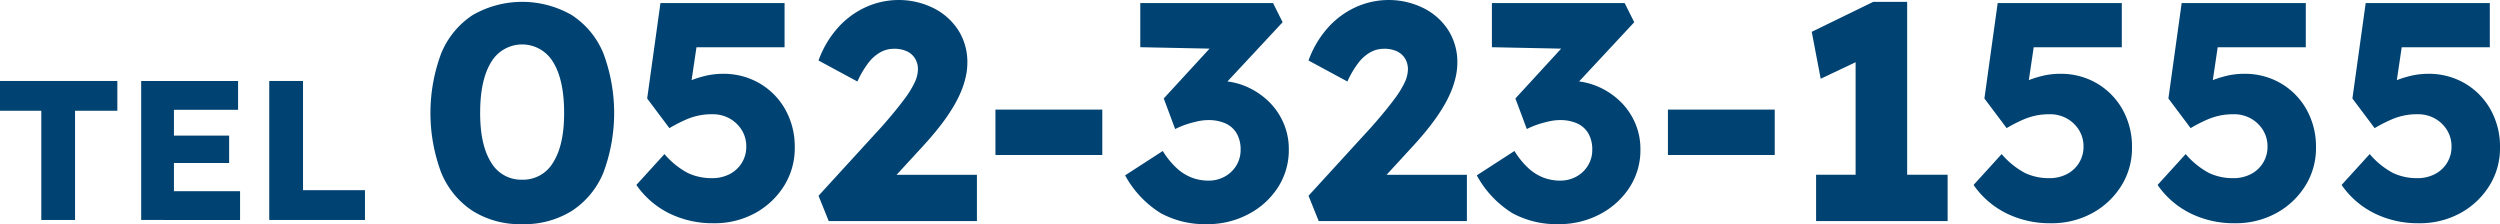
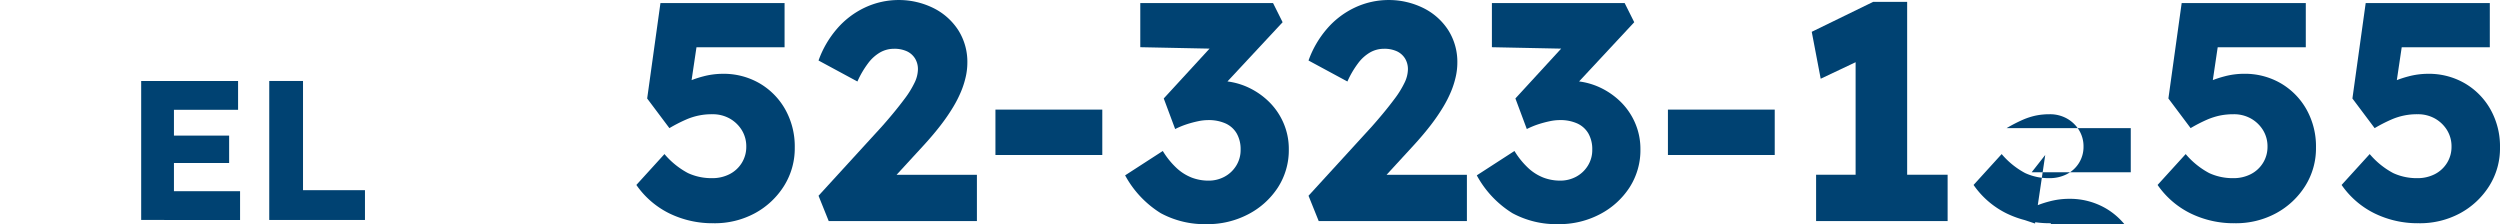
<svg xmlns="http://www.w3.org/2000/svg" height="43.236" viewBox="0 0 482.202 43.236" width="482.202">
  <g fill="#004272" transform="translate(-1227.089 -941.325)">
    <g>
-       <path d="m1235.055 983.752v-21.065h-7.966v-5.745h22.635v5.745h-8.158v21.065z" />
      <path d="m1254.32 983.752v-26.81h18.69v5.558h-12.37v15.7h12.754v5.553zm3.064-10.992v-5.285h13.9v5.285z" />
      <path d="m1279.023 983.752v-26.81h6.512v21.065h11.949v5.745z" />
    </g>
    <g>
-       <path d="m1327.8 984.561a17.228 17.228 0 0 1 -9.559-2.56 16.149 16.149 0 0 1 -6.044-7.356 32.887 32.887 0 0 1 0-23.047 16.152 16.152 0 0 1 6.044-7.355 19.173 19.173 0 0 1 19.146 0 16.1 16.1 0 0 1 6.076 7.355 32.9 32.9 0 0 1 0 23.047 16.1 16.1 0 0 1 -6.076 7.356 17.374 17.374 0 0 1 -9.587 2.56zm0-8.576a6.7 6.7 0 0 0 5.985-3.335q2.114-3.335 2.114-9.528 0-6.372-2.114-9.8a6.944 6.944 0 0 0 -11.971 0q-2.114 3.426-2.113 9.8 0 6.193 2.113 9.528a6.7 6.7 0 0 0 5.986 3.335z" />
      <path d="m1364.719 984.382a18.938 18.938 0 0 1 -8.545-1.906 16.7 16.7 0 0 1 -6.343-5.478l5.42-5.955a15.414 15.414 0 0 0 4.526 3.662 10.758 10.758 0 0 0 4.645.982 7.261 7.261 0 0 0 3.394-.773 5.935 5.935 0 0 0 2.353-2.174 5.84 5.84 0 0 0 .863-3.127 5.945 5.945 0 0 0 -.863-3.186 6.454 6.454 0 0 0 -2.323-2.233 6.661 6.661 0 0 0 -3.365-.834 12.2 12.2 0 0 0 -5.092 1.042 29.056 29.056 0 0 0 -3.185 1.638l-4.288-5.717 2.56-18.4h23.941v8.517h-19.117l2.621-3.335-1.965 13.221-3.574-1.192a11.472 11.472 0 0 1 2.769-1.786 20.774 20.774 0 0 1 3.544-1.28 14.808 14.808 0 0 1 3.812-.507 13.784 13.784 0 0 1 7.056 1.817 13.444 13.444 0 0 1 4.973 5.032 14.576 14.576 0 0 1 1.846 7.385 13.616 13.616 0 0 1 -2.084 7.414 15.121 15.121 0 0 1 -5.6 5.241 16.259 16.259 0 0 1 -7.979 1.932z" />
      <path d="m1386.932 983.965-1.965-4.883 12.149-13.281q1.013-1.131 2.2-2.56t2.323-2.948a18.065 18.065 0 0 0 1.817-2.948 6.136 6.136 0 0 0 .684-2.621 3.97 3.97 0 0 0 -.536-2.084 3.666 3.666 0 0 0 -1.548-1.4 5.721 5.721 0 0 0 -2.561-.506 5.385 5.385 0 0 0 -2.62.684 7.71 7.71 0 0 0 -2.353 2.115 18.031 18.031 0 0 0 -2.055 3.513l-7.5-4.049a19.249 19.249 0 0 1 3.543-6.1 16.212 16.212 0 0 1 5.39-4.109 15.325 15.325 0 0 1 6.61-1.459 15.025 15.025 0 0 1 6.67 1.578 12.061 12.061 0 0 1 4.735 4.228 11.4 11.4 0 0 1 1.757 6.343 12.366 12.366 0 0 1 -.3 2.62 17.231 17.231 0 0 1 -.893 2.829 22.989 22.989 0 0 1 -1.578 3.1 36.515 36.515 0 0 1 -2.353 3.424q-1.371 1.787-3.215 3.811l-9.47 10.3-1.191-4.525h20.844v8.932z" />
      <path d="m1419.09 971.221v-8.755h20.61v8.755z" />
      <path d="m1459.825 984.561a17.822 17.822 0 0 1 -8.844-2.114 19.489 19.489 0 0 1 -6.878-7.3l7.266-4.7a15.491 15.491 0 0 0 2.709 3.335 9.219 9.219 0 0 0 2.922 1.818 9.03 9.03 0 0 0 3.186.566 6.415 6.415 0 0 0 3.068-.745 5.935 5.935 0 0 0 2.262-2.114 5.677 5.677 0 0 0 .864-3.1 6.13 6.13 0 0 0 -.744-3.127 4.756 4.756 0 0 0 -2.144-1.936 7.9 7.9 0 0 0 -3.365-.654 9.455 9.455 0 0 0 -1.906.208 21.646 21.646 0 0 0 -2.144.565 16 16 0 0 0 -2.322.953l-2.2-5.9 10.125-11.018 2.739 1.489-17.39-.357v-8.51h25.608l1.846 3.693-13.757 14.769-2.381-2.8a6.545 6.545 0 0 1 1.578-.448 11.43 11.43 0 0 1 2.113-.208 13.569 13.569 0 0 1 5.241 1.012 14.358 14.358 0 0 1 4.348 2.8 12.842 12.842 0 0 1 2.977 4.2 12.535 12.535 0 0 1 1.073 5.151 13.279 13.279 0 0 1 -2.115 7.414 15.1 15.1 0 0 1 -5.717 5.152 16.863 16.863 0 0 1 -8.018 1.906z" />
      <path d="m1481.442 983.965-1.965-4.883 12.149-13.281q1.011-1.131 2.2-2.56t2.323-2.948a18.056 18.056 0 0 0 1.816-2.948 6.14 6.14 0 0 0 .685-2.621 3.978 3.978 0 0 0 -.536-2.084 3.671 3.671 0 0 0 -1.548-1.4 5.724 5.724 0 0 0 -2.562-.506 5.386 5.386 0 0 0 -2.62.684 7.708 7.708 0 0 0 -2.352 2.115 17.982 17.982 0 0 0 -2.055 3.513l-7.5-4.049a19.249 19.249 0 0 1 3.543-6.1 16.2 16.2 0 0 1 5.39-4.109 15.318 15.318 0 0 1 6.61-1.459 15.024 15.024 0 0 1 6.67 1.578 12.057 12.057 0 0 1 4.734 4.228 11.4 11.4 0 0 1 1.757 6.343 12.3 12.3 0 0 1 -.3 2.62 17.235 17.235 0 0 1 -.892 2.829 23.1 23.1 0 0 1 -1.578 3.1 36.916 36.916 0 0 1 -2.353 3.424q-1.371 1.787-3.216 3.811l-9.469 10.3-1.191-4.525h20.844v8.932z" />
      <path d="m1527.655 984.561a17.822 17.822 0 0 1 -8.844-2.114 19.49 19.49 0 0 1 -6.878-7.3l7.266-4.7a15.5 15.5 0 0 0 2.709 3.335 9.218 9.218 0 0 0 2.918 1.816 9.034 9.034 0 0 0 3.186.566 6.415 6.415 0 0 0 3.068-.745 5.936 5.936 0 0 0 2.262-2.114 5.678 5.678 0 0 0 .864-3.1 6.131 6.131 0 0 0 -.744-3.127 4.752 4.752 0 0 0 -2.144-1.936 7.9 7.9 0 0 0 -3.365-.654 9.439 9.439 0 0 0 -1.905.208 21.591 21.591 0 0 0 -2.145.565 15.992 15.992 0 0 0 -2.322.953l-2.2-5.9 10.119-11.014 2.739 1.489-17.39-.357v-8.512h25.608l1.846 3.693-13.756 14.769-2.382-2.8a6.549 6.549 0 0 1 1.578-.448 11.432 11.432 0 0 1 2.113-.208 13.568 13.568 0 0 1 5.241 1.012 14.358 14.358 0 0 1 4.348 2.8 12.843 12.843 0 0 1 2.977 4.2 12.533 12.533 0 0 1 1.073 5.151 13.279 13.279 0 0 1 -2.115 7.414 15.1 15.1 0 0 1 -5.717 5.152 16.863 16.863 0 0 1 -8.008 1.906z" />
      <path d="m1548.8 971.221v-8.755h20.6v8.755z" />
      <path d="m1585 981.047v-33.826l2.2 5.062-8.934 4.228-1.726-9.051 11.85-5.778h6.552v39.365zm-7.622 2.918v-8.932h25.369v8.932z" />
-       <path d="m1622.641 984.382a18.945 18.945 0 0 1 -8.546-1.906 16.7 16.7 0 0 1 -6.342-5.478l5.42-5.955a15.4 15.4 0 0 0 4.526 3.662 10.754 10.754 0 0 0 4.644.982 7.262 7.262 0 0 0 3.4-.773 5.926 5.926 0 0 0 2.352-2.174 5.832 5.832 0 0 0 .864-3.127 5.937 5.937 0 0 0 -.864-3.186 6.443 6.443 0 0 0 -2.322-2.233 6.661 6.661 0 0 0 -3.365-.834 13.117 13.117 0 0 0 -2.561.238 13.25 13.25 0 0 0 -2.531.8 29.056 29.056 0 0 0 -3.185 1.638l-4.288-5.717 2.56-18.4h23.941v8.517h-19.117l2.62-3.335-1.964 13.221-3.574-1.192a11.472 11.472 0 0 1 2.769-1.786 20.743 20.743 0 0 1 3.544-1.28 14.8 14.8 0 0 1 3.811-.507 13.785 13.785 0 0 1 7.057 1.817 13.444 13.444 0 0 1 4.973 5.032 14.576 14.576 0 0 1 1.846 7.385 13.608 13.608 0 0 1 -2.085 7.414 15.111 15.111 0 0 1 -5.6 5.241 16.259 16.259 0 0 1 -7.983 1.936z" />
+       <path d="m1622.641 984.382a18.945 18.945 0 0 1 -8.546-1.906 16.7 16.7 0 0 1 -6.342-5.478l5.42-5.955a15.4 15.4 0 0 0 4.526 3.662 10.754 10.754 0 0 0 4.644.982 7.262 7.262 0 0 0 3.4-.773 5.926 5.926 0 0 0 2.352-2.174 5.832 5.832 0 0 0 .864-3.127 5.937 5.937 0 0 0 -.864-3.186 6.443 6.443 0 0 0 -2.322-2.233 6.661 6.661 0 0 0 -3.365-.834 13.117 13.117 0 0 0 -2.561.238 13.25 13.25 0 0 0 -2.531.8 29.056 29.056 0 0 0 -3.185 1.638h23.941v8.517h-19.117l2.62-3.335-1.964 13.221-3.574-1.192a11.472 11.472 0 0 1 2.769-1.786 20.743 20.743 0 0 1 3.544-1.28 14.8 14.8 0 0 1 3.811-.507 13.785 13.785 0 0 1 7.057 1.817 13.444 13.444 0 0 1 4.973 5.032 14.576 14.576 0 0 1 1.846 7.385 13.608 13.608 0 0 1 -2.085 7.414 15.111 15.111 0 0 1 -5.6 5.241 16.259 16.259 0 0 1 -7.983 1.936z" />
      <path d="m1658.134 984.382a18.938 18.938 0 0 1 -8.545-1.906 16.694 16.694 0 0 1 -6.343-5.478l5.42-5.955a15.412 15.412 0 0 0 4.526 3.662 10.758 10.758 0 0 0 4.645.982 7.26 7.26 0 0 0 3.394-.773 5.936 5.936 0 0 0 2.353-2.174 5.84 5.84 0 0 0 .863-3.127 5.945 5.945 0 0 0 -.863-3.186 6.455 6.455 0 0 0 -2.323-2.233 6.661 6.661 0 0 0 -3.365-.834 13.106 13.106 0 0 0 -2.56.238 13.24 13.24 0 0 0 -2.532.8 29.067 29.067 0 0 0 -3.185 1.638l-4.288-5.717 2.56-18.4h23.941v8.517h-19.117l2.621-3.335-1.965 13.221-3.573-1.192a11.446 11.446 0 0 1 2.768-1.786 20.77 20.77 0 0 1 3.544-1.28 14.808 14.808 0 0 1 3.812-.507 13.784 13.784 0 0 1 7.056 1.817 13.444 13.444 0 0 1 4.973 5.032 14.576 14.576 0 0 1 1.847 7.385 13.617 13.617 0 0 1 -2.085 7.414 15.121 15.121 0 0 1 -5.6 5.241 16.259 16.259 0 0 1 -7.979 1.936z" />
      <path d="m1693.628 984.382a18.939 18.939 0 0 1 -8.546-1.906 16.694 16.694 0 0 1 -6.343-5.478l5.42-5.955a15.425 15.425 0 0 0 4.526 3.662 10.758 10.758 0 0 0 4.645.982 7.26 7.26 0 0 0 3.394-.773 5.93 5.93 0 0 0 2.353-2.174 5.84 5.84 0 0 0 .863-3.127 5.946 5.946 0 0 0 -.863-3.186 6.452 6.452 0 0 0 -2.322-2.233 6.667 6.667 0 0 0 -3.366-.834 12.187 12.187 0 0 0 -5.091 1.042 28.971 28.971 0 0 0 -3.186 1.638l-4.288-5.717 2.56-18.4h23.941v8.517h-19.116l2.62-3.335-1.965 13.221-3.573-1.192a11.464 11.464 0 0 1 2.768-1.786 20.775 20.775 0 0 1 3.544-1.28 14.807 14.807 0 0 1 3.812-.507 13.784 13.784 0 0 1 7.056 1.817 13.436 13.436 0 0 1 4.973 5.032 14.577 14.577 0 0 1 1.847 7.385 13.618 13.618 0 0 1 -2.085 7.414 15.122 15.122 0 0 1 -5.6 5.241 16.259 16.259 0 0 1 -7.978 1.932z" />
    </g>
  </g>
</svg>